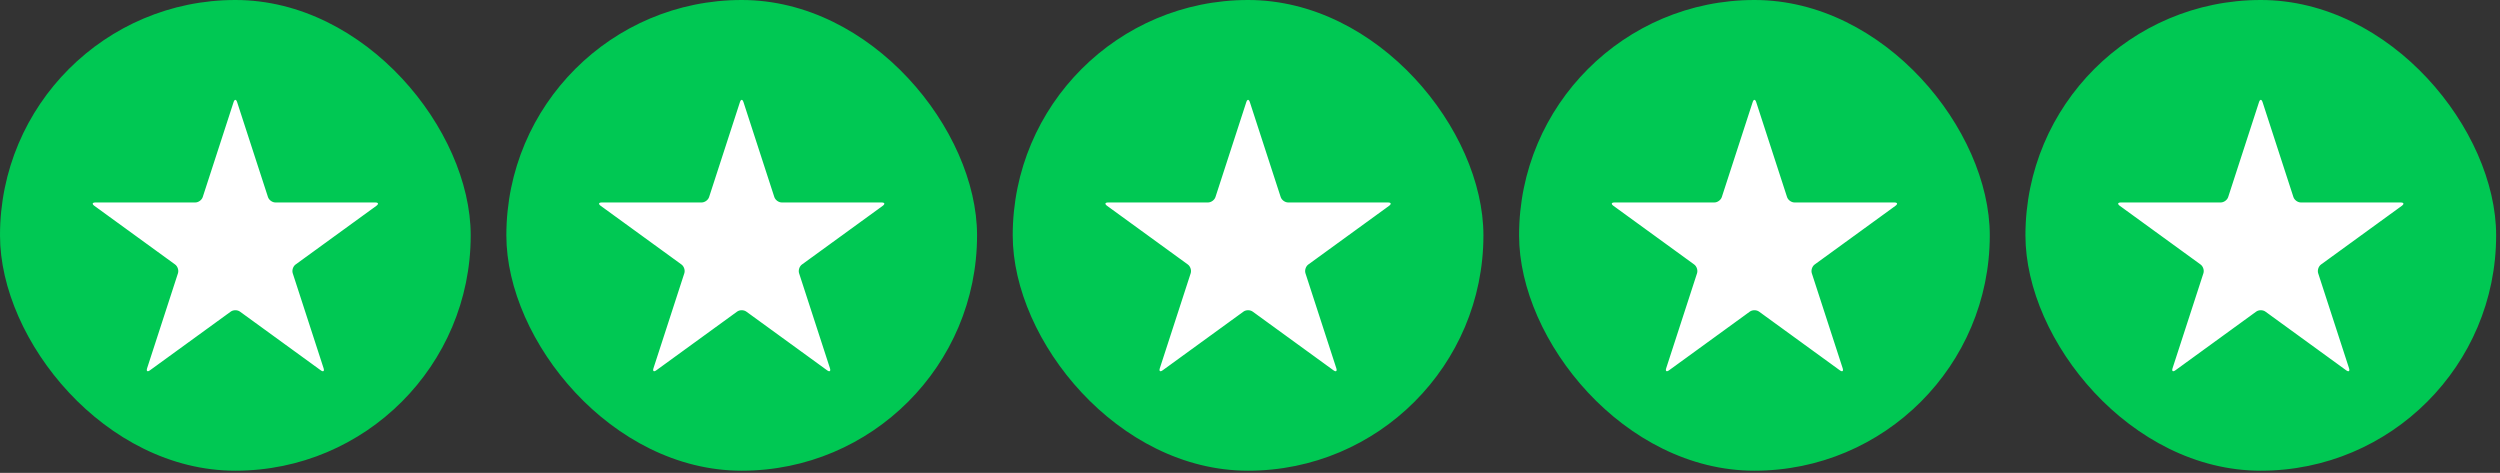
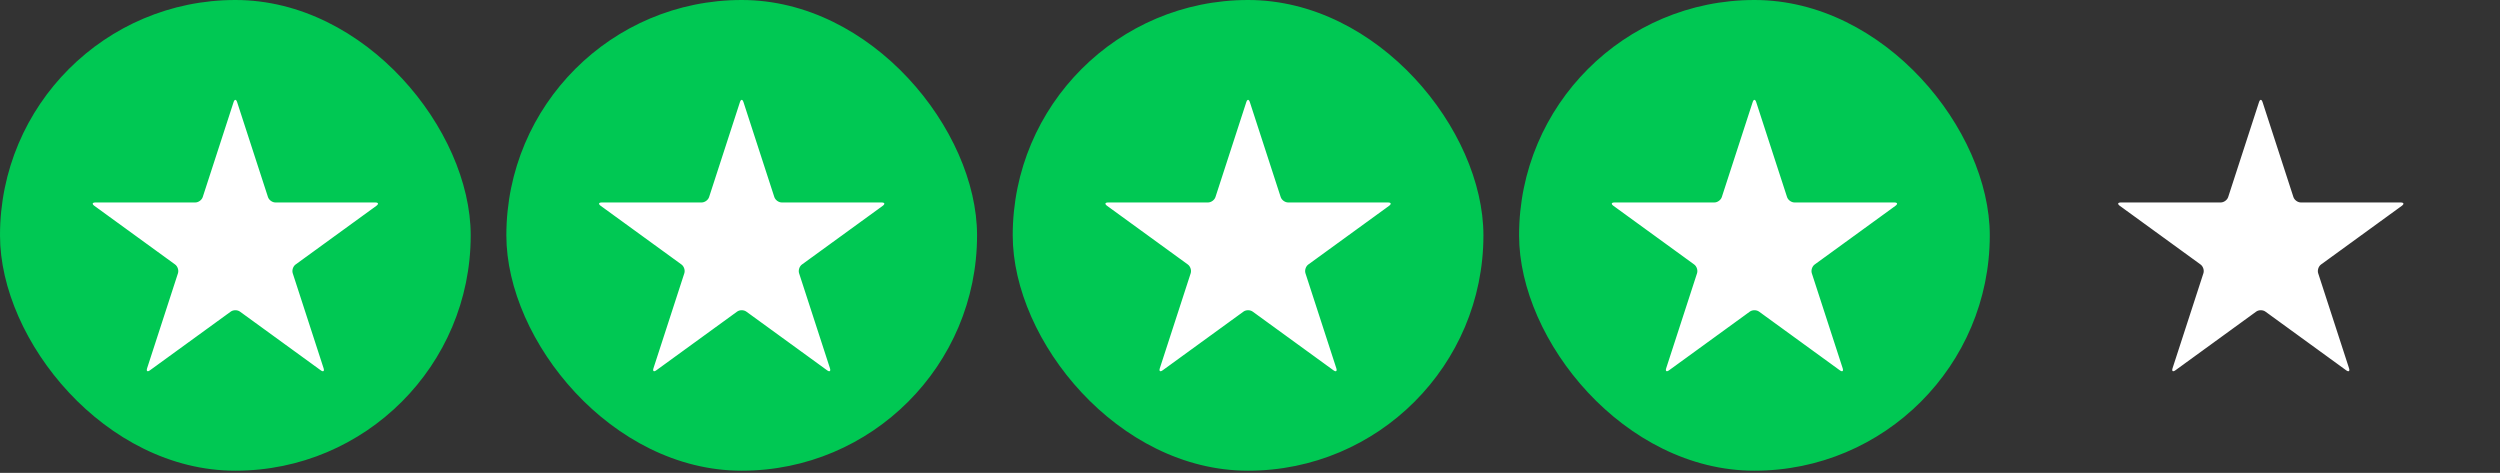
<svg xmlns="http://www.w3.org/2000/svg" width="571" height="108" viewBox="0 0 571 108" fill="none">
  <rect x="0" y="0" width="571" height="108" fill="#333333" stroke="none" />
  <rect width="107.508" height="107.508" rx="53.754" fill="#00C853" />
  <path d="M62.91 46.243C62.19 46.243 61.426 45.687 61.203 45.003L54.157 23.318C53.934 22.634 53.574 22.634 53.351 23.318L46.306 45.003C46.083 45.688 45.319 46.243 44.599 46.243H21.798C21.078 46.243 20.966 46.586 21.549 47.01L39.994 60.41C40.577 60.833 40.869 61.732 40.646 62.416L33.602 84.1C33.379 84.785 33.671 84.997 34.254 84.573L52.699 71.174C53.282 70.75 54.226 70.75 54.809 71.174L73.254 84.575C73.837 84.999 74.129 84.786 73.906 84.101L66.862 62.418C66.638 61.733 66.931 60.835 67.513 60.411L85.959 47.011C86.542 46.587 86.43 46.244 85.71 46.244H62.91V46.243Z" fill="white" />
  <rect x="231.305" width="107.508" height="107.508" rx="53.754" fill="#00C853" />
  <path d="M294.216 46.243C293.496 46.243 292.732 45.687 292.509 45.003L285.463 23.318C285.24 22.634 284.88 22.634 284.657 23.318L277.612 45.003C277.389 45.688 276.625 46.243 275.905 46.243H253.104C252.384 46.243 252.272 46.586 252.855 47.01L271.3 60.41C271.883 60.833 272.175 61.732 271.952 62.416L264.907 84.1C264.684 84.785 264.977 84.997 265.559 84.573L284.005 71.174C284.588 70.75 285.532 70.75 286.115 71.174L304.56 84.575C305.143 84.999 305.435 84.786 305.212 84.101L298.167 62.418C297.944 61.733 298.236 60.835 298.819 60.411L317.264 47.011C317.847 46.587 317.735 46.244 317.015 46.244H294.216V46.243Z" fill="white" />
  <rect x="115.652" width="107.508" height="107.508" rx="53.754" fill="#00C853" />
  <path d="M178.562 46.243C177.842 46.243 177.078 45.687 176.855 45.003L169.809 23.318C169.586 22.634 169.226 22.634 169.003 23.318L161.959 45.003C161.736 45.688 160.971 46.243 160.252 46.243H137.451C136.731 46.243 136.619 46.586 137.201 47.01L155.647 60.41C156.23 60.833 156.522 61.732 156.299 62.416L149.254 84.1C149.031 84.785 149.323 84.997 149.906 84.573L168.351 71.174C168.934 70.75 169.879 70.75 170.461 71.174L188.907 84.575C189.49 84.999 189.782 84.786 189.559 84.101L182.514 62.418C182.291 61.733 182.583 60.835 183.166 60.411L201.611 47.011C202.194 46.587 202.082 46.244 201.362 46.244H178.562V46.243Z" fill="white" />
  <rect x="346.958" width="107.508" height="107.508" rx="53.754" fill="#00C853" />
  <path d="M409.868 46.243C409.148 46.243 408.384 45.687 408.161 45.003L401.115 23.318C400.892 22.634 400.532 22.634 400.309 23.318L393.264 45.003C393.041 45.688 392.277 46.243 391.557 46.243H368.756C368.036 46.243 367.924 46.586 368.507 47.01L386.952 60.41C387.535 60.833 387.827 61.732 387.604 62.416L380.56 84.1C380.337 84.785 380.629 84.997 381.212 84.573L399.657 71.174C400.24 70.75 401.184 70.75 401.767 71.174L420.212 84.575C420.795 84.999 421.087 84.786 420.864 84.101L413.82 62.418C413.597 61.733 413.889 60.835 414.472 60.411L432.917 47.011C433.5 46.587 433.388 46.244 432.668 46.244H409.868V46.243Z" fill="white" />
-   <rect x="462.61" width="107.508" height="107.508" rx="53.754" fill="#00C853" />
  <path d="M525.521 46.243C524.801 46.243 524.037 45.687 523.814 45.003L516.768 23.318C516.545 22.634 516.185 22.634 515.962 23.318L508.918 45.003C508.695 45.688 507.93 46.243 507.21 46.243H484.41C483.69 46.243 483.578 46.586 484.16 47.01L502.606 60.41C503.189 60.833 503.481 61.732 503.258 62.416L496.213 84.1C495.99 84.785 496.282 84.997 496.865 84.573L515.31 71.174C515.893 70.75 516.838 70.75 517.42 71.174L535.866 84.575C536.449 84.999 536.741 84.786 536.518 84.101L529.473 62.418C529.25 61.733 529.542 60.835 530.125 60.411L548.57 47.011C549.153 46.587 549.041 46.244 548.321 46.244H525.521V46.243Z" fill="white" />
</svg>